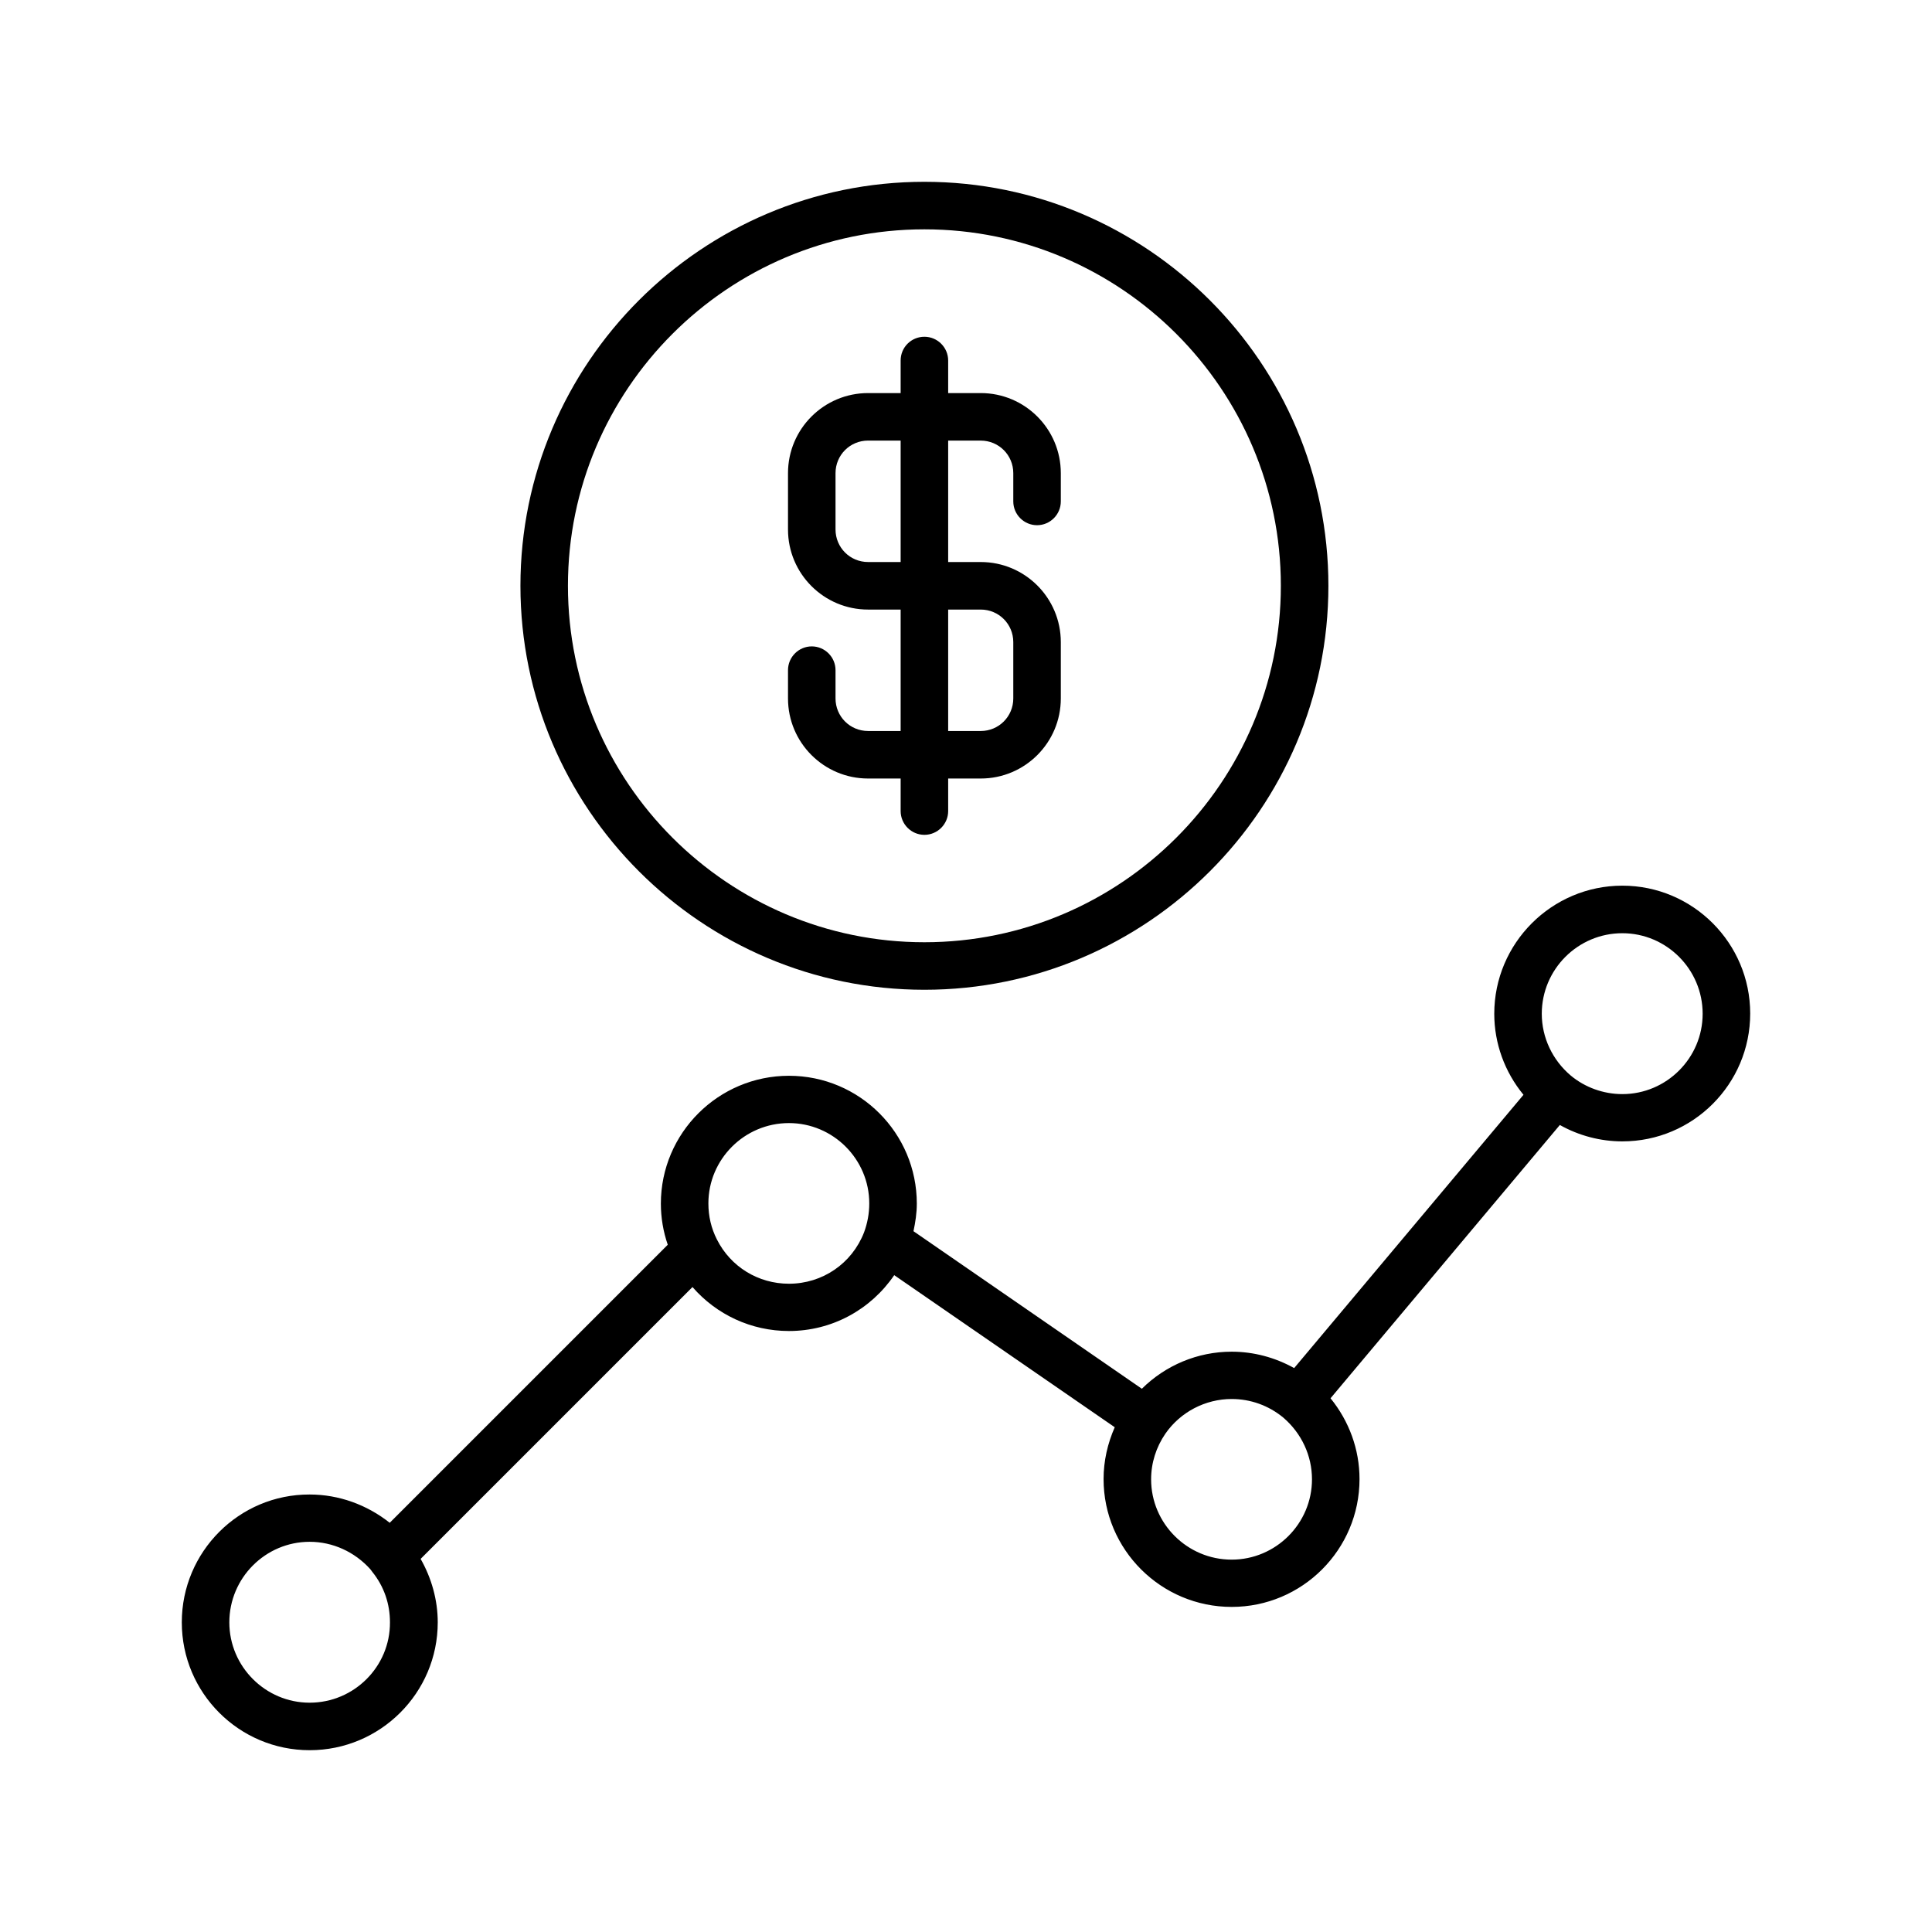
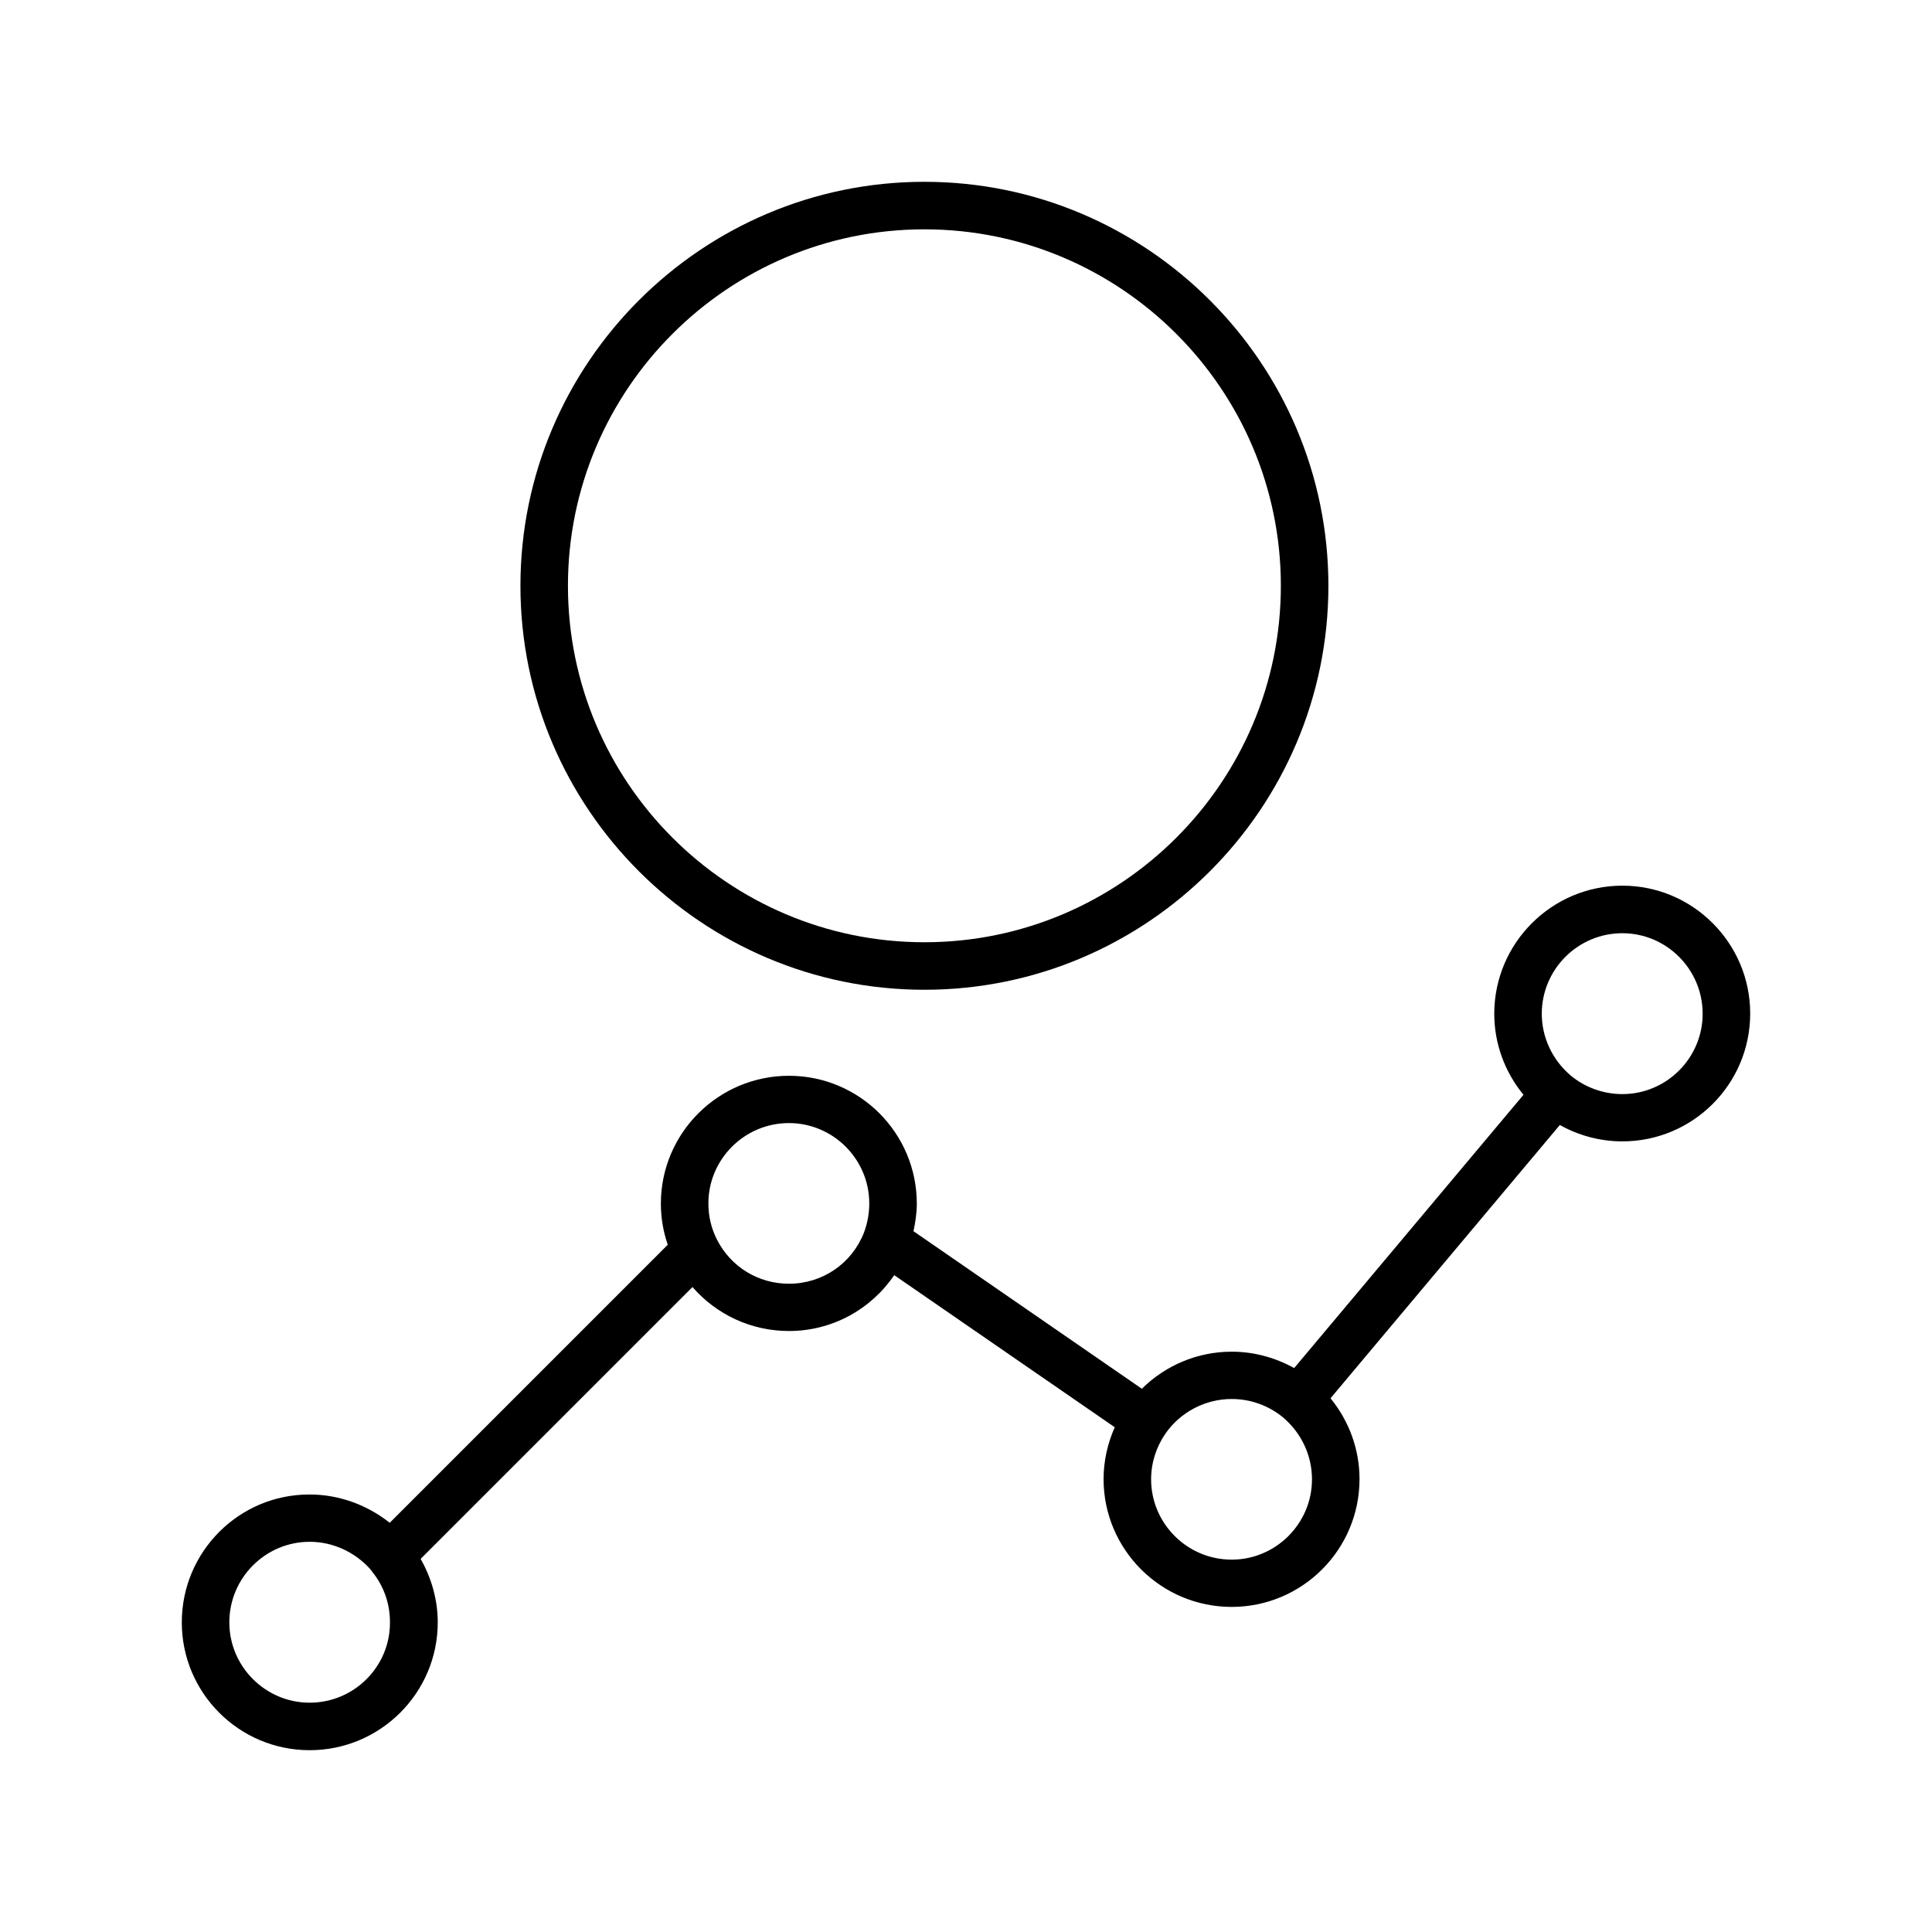
<svg xmlns="http://www.w3.org/2000/svg" fill="#000000" width="800px" height="800px" version="1.1" viewBox="144 144 512 512">
  <g>
    <path d="m573.94 378.71c-18.703 0-33.945 15.242-33.945 33.945 0 7.871 2.769 15.43 7.746 21.477l-60.773 72.422c-5.102-2.832-10.77-4.344-16.562-4.344-9.004 0-17.508 3.59-23.805 9.824l-60.52-41.754c0.504-2.394 0.883-4.785 0.883-7.305 0-18.703-15.176-33.883-33.883-33.883-18.703 0-33.945 15.176-33.945 33.883 0 3.715 0.629 7.43 1.828 10.895l-73.684 73.684c-6.047-4.785-13.477-7.496-21.223-7.496-18.699-0.062-33.879 15.176-33.879 33.879 0 18.707 15.18 33.883 33.883 33.883s33.945-15.176 33.945-33.883c0-5.918-1.637-11.715-4.535-16.816l72.043-72.043c6.359 7.305 15.555 11.652 25.566 11.652 11.398 0 21.664-5.668 27.898-14.801l58.441 40.305c-1.891 4.281-2.961 8.941-2.961 13.73 0 18.703 15.242 33.883 33.945 33.883s33.883-15.176 33.883-33.883c0-7.871-2.769-15.367-7.684-21.41l60.773-72.422c5.039 2.832 10.77 4.344 16.562 4.344 18.703 0 33.883-15.176 33.883-33.883 0-18.641-15.176-33.883-33.883-33.883zm-347.88 216.52c-11.715 0-21.285-9.574-21.285-21.289 0-11.777 9.574-21.348 21.285-21.348 6.109 0 11.902 2.644 16.059 7.242 0.188 0.25 0.379 0.504 0.566 0.754 3.086 3.84 4.66 8.438 4.66 13.352 0.062 11.715-9.508 21.289-21.285 21.289zm146.92-124.63c-3.211 8.25-11.02 13.602-19.902 13.602-8.125 0-15.43-4.473-19.082-11.715-1.512-2.961-2.266-6.172-2.266-9.574 0-11.715 9.574-21.285 21.348-21.285 11.715 0 21.285 9.574 21.285 21.285 0.004 2.715-0.5 5.297-1.383 7.688zm97.426 86.719c-11.777 0-21.348-9.574-21.348-21.285 0-4.344 1.324-8.5 3.777-12.09 3.969-5.731 10.578-9.195 17.57-9.195 4.977 0 9.762 1.699 13.664 4.914 4.848 4.156 7.621 10.078 7.621 16.375 0 11.711-9.57 21.281-21.285 21.281zm103.53-123.37c-4.977 0-9.887-1.762-13.664-4.914-4.848-4.094-7.684-10.078-7.684-16.375 0-11.777 9.574-21.348 21.348-21.348 11.715 0 21.285 9.574 21.285 21.348 0.004 11.719-9.57 21.289-21.285 21.289z" />
    <path d="m281.92 299.24c0 59.008 48.051 107.06 107.06 107.06 59.008 0 107.06-48.051 107.06-107.06 0-59.008-48.051-107.06-107.06-107.06-59.008-0.004-107.06 48.047-107.06 107.06zm201.52 0c0 52.082-42.383 94.465-94.465 94.465-52.082 0-94.465-42.383-94.465-94.465s42.383-94.465 94.465-94.465c52.082 0 94.465 42.383 94.465 94.465z" />
-     <path d="m382.68 239.54v8.629h-8.629c-11.715 0-21.223 9.508-21.223 21.223v14.926c0 11.715 9.508 21.223 21.223 21.223h8.629v32.18h-8.629c-4.785 0-8.629-3.84-8.629-8.629v-7.496c0-3.465-2.832-6.297-6.297-6.297s-6.297 2.832-6.297 6.297v7.496c0 11.715 9.508 21.223 21.223 21.223h8.629v8.629c0 3.465 2.832 6.297 6.297 6.297 3.465 0 6.297-2.832 6.297-6.297v-8.629h8.629c11.715 0 21.223-9.508 21.223-21.223v-14.926c0-11.715-9.508-21.223-21.223-21.223h-8.629v-32.18h8.629c4.785 0 8.629 3.84 8.629 8.629v7.496c0 3.465 2.832 6.297 6.297 6.297s6.297-2.832 6.297-6.297v-7.496c0-11.715-9.508-21.223-21.223-21.223h-8.629v-8.629c0-3.465-2.832-6.297-6.297-6.297-3.461 0-6.297 2.769-6.297 6.297zm0 53.402h-8.629c-4.785 0-8.629-3.84-8.629-8.629v-14.926c0-4.785 3.84-8.629 8.629-8.629h8.629zm12.594 12.598h8.629c4.785 0 8.629 3.84 8.629 8.629v14.926c0 4.785-3.84 8.629-8.629 8.629h-8.629z" />
  </g>
</svg>